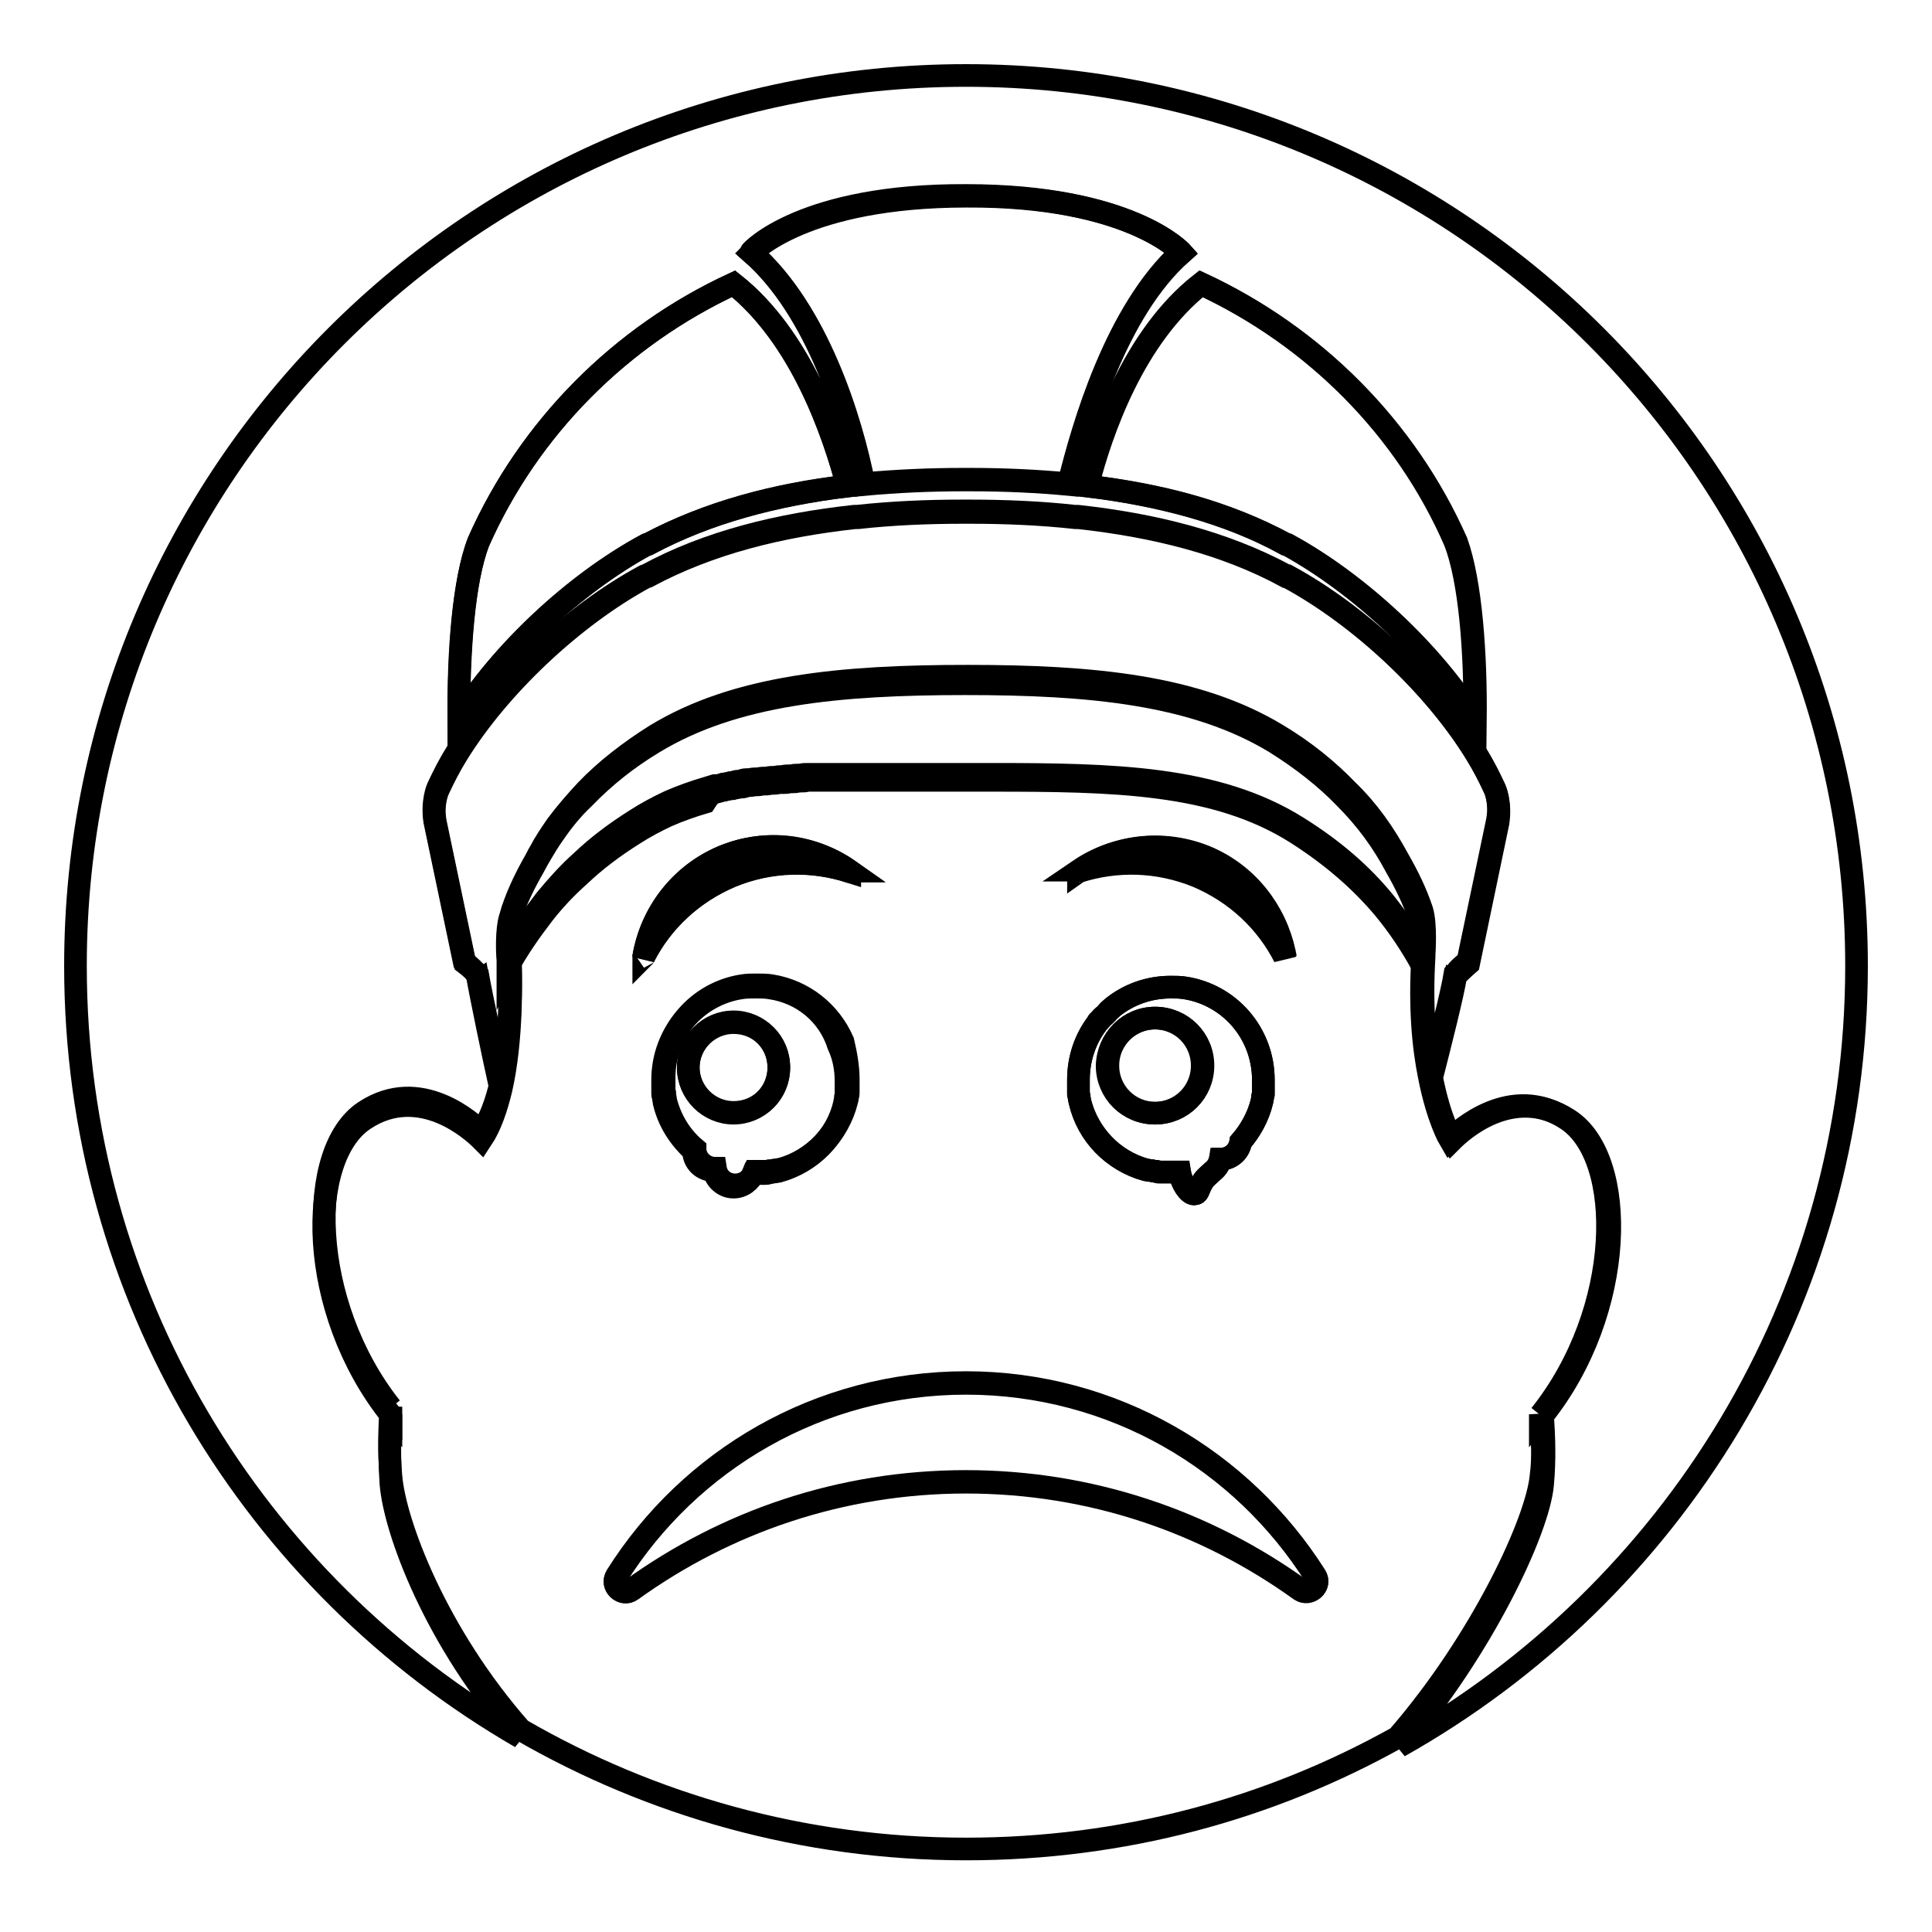
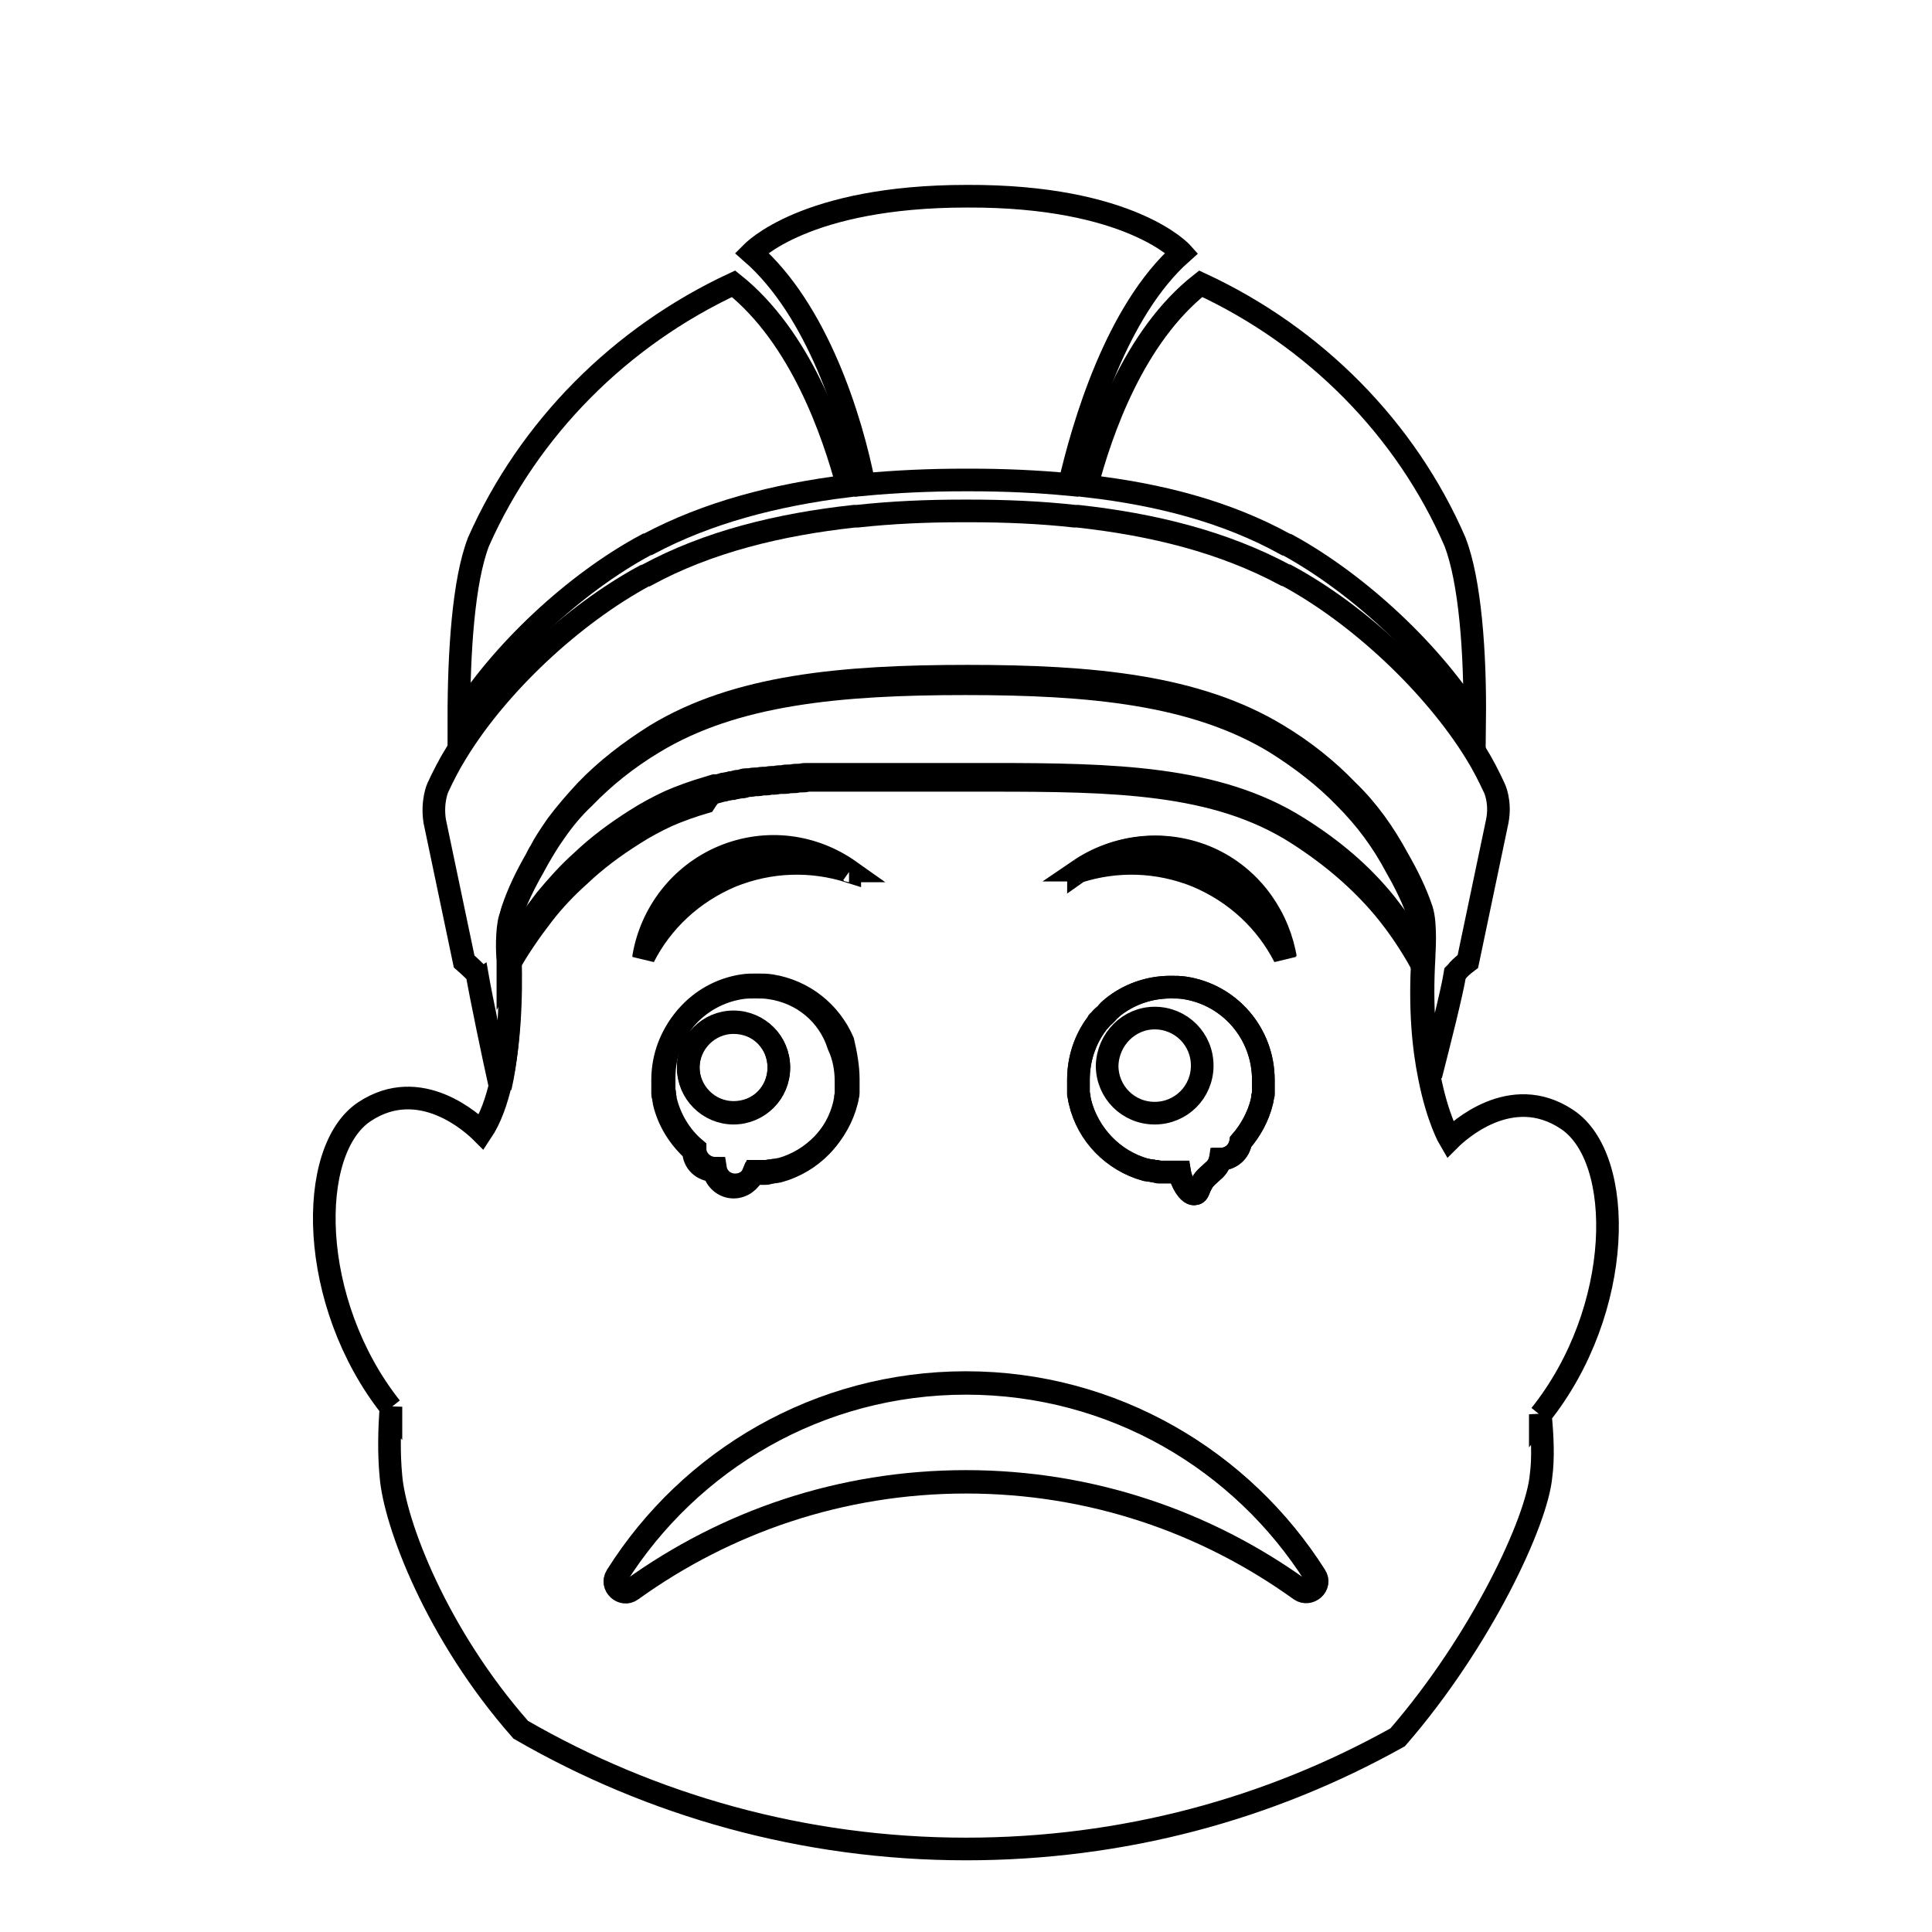
<svg xmlns="http://www.w3.org/2000/svg" version="1.1" x="0px" y="0px" viewBox="0 0 256 256" enable-background="new 0 0 256 256" xml:space="preserve">
  <g>
    <g>
      <path stroke-width="3" fill-opacity="0" stroke="#000000" d="M142.9,115.5c5-1.6,10.5-1.5,15.7,0.6c5.2,2.2,9.2,6,11.6,10.7c0-0.2-0.1-0.4-0.1-0.5c-1.1-5.5-4.9-10.4-10.5-12.7C154,111.2,147.7,112.1,142.9,115.5c0-0.1,0.1-0.1,0.1-0.1C143,115.4,143,115.4,142.9,115.5z" />
      <path stroke-width="3" fill-opacity="0" stroke="#000000" d="M142.9,143.7c0,0.1,0,0.2,0,0.3c0,0.1,0,0.2,0,0.3c0,0.1,0,0.3,0,0.4c0,0.1,0,0.1,0,0.2c0,0.1,0,0.3,0.1,0.5c0,0,0,0.1,0,0.1c0,0.2,0.1,0.4,0.1,0.5v0c1.1,4.3,4.4,7.8,8.7,9c0,0,0,0,0,0c0.2,0,0.4,0.1,0.6,0.1c0,0,0,0,0.1,0c0.2,0,0.3,0.1,0.5,0.1c0,0,0.1,0,0.1,0c0.2,0,0.3,0,0.5,0.1c0,0,0.1,0,0.2,0c0.2,0,0.3,0,0.5,0c0,0,0.1,0,0.1,0c0,0,0,0,0,0c0.2,0,0.4,0,0.6,0c0.2,0,0.4,0,0.7,0c0,0,0.1,0,0.2,0c0.1,0,0.2,0,0.4,0c0.2,1.4,1.2,2.9,1.9,2.9c0.6,0,0.5-0.5,1.1-1.5c0.3-0.6,1-1.1,1.4-1.5c0.5-0.4,0.8-0.9,1-1.6c0,0,0,0,0,0c1.4,0,2.5-1,2.7-2.3c1.3-1.5,2.3-3.3,2.8-5.3v0c0-0.2,0.1-0.3,0.1-0.5c0,0,0-0.1,0-0.1c0-0.1,0-0.3,0.1-0.5c0-0.1,0-0.1,0-0.2c0-0.1,0-0.2,0-0.4c0-0.1,0-0.2,0-0.3c0-0.1,0-0.2,0-0.3c0,0,0,0,0,0c0-0.2,0-0.4,0-0.6c0-6.2-4.5-11.3-10.4-12.2c-0.6-0.1-1.2-0.1-1.9-0.1c-2.9,0-5.6,1-7.7,2.7c0,0-0.1,0.1-0.1,0.1c-0.3,0.2-0.5,0.4-0.7,0.7c0,0-0.1,0.1-0.1,0.1s-0.1,0.1-0.1,0.1c-0.2,0.2-0.5,0.5-0.7,0.7c0,0.1-0.1,0.1-0.2,0.2c-0.1,0.1-0.1,0.2-0.2,0.3l0,0c-1.5,2-2.4,4.6-2.4,7.3C142.9,143.3,142.9,143.4,142.9,143.7C142.9,143.6,142.9,143.7,142.9,143.7z M153,134.9c3.5,0,6.3,2.8,6.3,6.3c0,3.5-2.8,6.3-6.3,6.3c-3.5,0-6.3-2.8-6.3-6.3C146.8,137.7,149.6,134.9,153,134.9z" />
      <path stroke-width="3" fill-opacity="0" stroke="#000000" d="M128,183.2c-19.5,0-36.6,10.2-46.3,25.6c-0.8,1.3,0.8,2.7,2,1.8c12.5-9,27.7-14.3,44.3-14.3c16.5,0,31.8,5.3,44.3,14.3c1.2,0.9,2.8-0.6,2-1.8C164.6,193.5,147.5,183.2,128,183.2z" />
      <path stroke-width="3" fill-opacity="0" stroke="#000000" d="M102,130.9c-0.6-0.1-1.2-0.1-1.9-0.1l0,0l0,0c-0.6,0-1.3,0-1.9,0.1c-5.9,0.9-10.4,6-10.4,12.2c0,0.2,0,0.4,0,0.6c0,0,0,0.1,0,0.1c0,0.2,0,0.3,0,0.5c0,0.1,0,0.2,0,0.3c0,0.1,0,0.2,0,0.3c0,0.1,0,0.3,0.1,0.4c0,0,0,0.1,0,0.2c0,0.2,0.1,0.3,0.1,0.5c0,0,0,0,0,0.1c0.6,2.5,2,4.7,3.9,6.4c0,1.5,1.2,2.6,2.7,2.6c0,0,0,0,0,0c0.2,1.2,1.3,2.2,2.6,2.2c1.2,0,2.2-0.8,2.6-1.8c0,0,0.1,0,0.1,0l0,0l0,0l0,0c0.2,0,0.4,0,0.6,0c0,0,0.1,0,0.2,0c0.2,0,0.3,0,0.5,0c0,0,0.1,0,0.2,0c0.2,0,0.3,0,0.5-0.1c0,0,0.1,0,0.1,0c0.2,0,0.3-0.1,0.5-0.1c0,0,0,0,0.1,0c0.2,0,0.4-0.1,0.6-0.1h0c4.3-1.2,7.7-4.6,8.7-9v0c0-0.2,0.1-0.4,0.1-0.5c0,0,0-0.1,0-0.1c0-0.1,0-0.3,0.1-0.5c0-0.1,0-0.1,0-0.2c0-0.1,0-0.2,0-0.4c0-0.1,0-0.2,0-0.3c0-0.1,0-0.2,0-0.3c0-0.2,0-0.4,0-0.6c0-1.7-0.3-3.3-1-4.8C109.8,134.4,106.3,131.5,102,130.9z M97.2,147.4c-3.3,0-6-2.7-6-6c0-3.3,2.7-6,6-6c3.3,0,6,2.7,6,6C103.2,144.8,100.6,147.4,97.2,147.4z" />
-       <path stroke-width="3" fill-opacity="0" stroke="#000000" d="M246,128c0-65.2-52.8-118-118-118C62.8,10,10,62.8,10,128c0,43.7,23.7,81.8,59,102.2c-11.3-12.7-16.7-27.4-17.2-33.6c-0.2-3.2-0.2-6.2,0-9.2l0,0.1c-11.1-13.9-11.3-34.1-3.5-39.2c7.4-4.9,14.4,1.6,15.5,2.7c1.2-1.8,2-4.2,2.6-6.7c1.5-6.6,1.3-14.6,1.2-17.1c1.4-2.5,3-4.8,4.7-7c1.4-1.8,3-3.5,4.8-5.1c2.1-2,4.5-3.8,7.2-5.5c1.4-0.9,2.9-1.7,4.4-2.4c1.6-0.7,3.3-1.3,5-1.8c-1.7,0.5-3.4,1.1-5,1.8c-1.5,0.7-3,1.5-4.4,2.4c-2.7,1.7-5.1,3.5-7.2,5.5c-1.8,1.6-3.3,3.3-4.8,5.1c-1.7,2.2-3.3,4.5-4.7,7c0.1,2.6,0.3,10.5-1.2,17.1c-0.8-4-2.6-12.2-3.1-15.1c0,0-0.1-0.1-0.2-0.2c-0.2-0.3-0.7-0.8-1.5-1.4l-3.9-18.6c-0.5-2.6,0.4-4.4,0.4-4.4c0.7-1.5,1.5-3.1,2.5-4.7c5.5-8.9,15.3-18.2,24.9-23.4c0.1,0,0.2-0.1,0.3-0.1c8.2-4.4,17.5-6.7,27.5-7.8h0.4c0,0,0,0,0,0c4.5-0.5,9.2-0.7,14-0.7l0,0c0.1,0,0.2,0,0.4,0s0.2,0,0.4,0l0,0c4.8,0,9.4,0.2,14,0.7v0h0.4c10,1.1,19.4,3.4,27.5,7.8c0.1,0,0.2,0.1,0.3,0.1c9.6,5.2,19.4,14.4,24.9,23.4c1,1.6,1.8,3.2,2.5,4.7c0,0,0.8,1.8,0.4,4.4l-3.9,18.7c-0.8,0.7-1.3,1.2-1.5,1.4c-0.1,0.1-0.1,0.2-0.2,0.2c-0.4,2.5-2.1,9.2-3.2,13.5c0,0,0,0,0,0c1.1,5.6,2.7,8.3,2.7,8.3c1.1-1.1,8-7.6,15.5-2.7c7.8,5.1,7.6,25.3-3.5,39.2l0-0.1c0.2,3,0.3,6,0,9.2c-0.5,5.9-7.9,21.8-19,34.7C221.5,211.1,246,172.4,246,128z M85.9,72.1c-0.1,0-0.2,0.1-0.3,0.1c-9.5,5.2-19.3,14.4-24.8,23.2c-0.1-9,0.6-18.4,2.6-23.6c6.7-15.1,18.8-27.3,33.8-34.2c8.9,7,13.2,19.6,15.1,26.8C102.7,65.5,93.8,67.9,85.9,72.1z M141.6,64.1c-4.3-0.4-8.6-0.6-13.1-0.6l0,0c-0.1,0-0.2,0-0.4,0s-0.2,0-0.4,0l0,0c-4.5,0-9,0.2-13.3,0.6c-1.8-8.7-6.2-23.1-14.9-30.7c0.1-0.2,7-7.6,28.5-7.5c21.7,0,28.5,7.5,28.5,7.5C147.9,41.2,143.5,56.4,141.6,64.1z M195.5,95.5c-5.5-8.9-15.3-18.1-24.8-23.3c-0.1,0-0.2-0.1-0.3-0.1c-7.8-4.2-16.7-6.5-26.3-7.7c1.8-7.1,6.1-19.7,15.1-26.8c15,7,27.1,19.1,33.8,34.2C194.9,77.1,195.6,86.6,195.5,95.5z" />
-       <path stroke-width="3" fill-opacity="0" stroke="#000000" d="M85.3,126.8c2.4-4.7,6.4-8.5,11.6-10.7c5.2-2.2,10.8-2.2,15.7-0.6c0,0-0.1,0-0.1-0.1c0,0,0.1,0,0.1,0c-4.7-3.3-11-4.3-16.8-1.9C90.1,115.9,86.3,121,85.3,126.8C85.3,126.7,85.4,126.7,85.3,126.8C85.3,126.7,85.3,126.8,85.3,126.8z" />
      <path stroke-width="3" fill-opacity="0" stroke="#000000" d="M67.6,126.2c-0.1-0.9-0.2-4,0.3-5.6c0.8-2.4,1.9-4.6,3.1-6.7c0.2-0.4,0.4-0.8,0.6-1.1c0.5-1,1.3-2.2,2.2-3.5c1.2-1.6,2.5-3.1,3.9-4.6c2.6-2.7,5.7-5.1,9.2-7.3c10.7-6.5,24.6-7.8,41.3-7.8c16.6,0,30.4,1.3,41.1,7.8c3.5,2.1,6.6,4.6,9.2,7.3c2.8,2.7,4.9,5.7,6.8,9.2c1.2,2.1,2.3,4.3,3.1,6.7c0.6,1.9,0.3,5.9,0.3,5.9l0,0c0,0.1,0,0.2,0,0.3l0,0c-0.4,6.7,0.1,11.9,0.9,15.7c1.1-4.3,2.8-11,3.2-13.5c0,0,0.1-0.1,0.2-0.2c0.2-0.3,0.7-0.8,1.5-1.4l3.9-18.6c0.5-2.6-0.4-4.4-0.4-4.4c-0.7-1.5-1.5-3.1-2.5-4.7c-5.5-8.9-15.3-18.2-24.9-23.4c-0.1,0-0.2-0.1-0.3-0.1c-8.2-4.4-17.5-6.7-27.5-7.8h-0.4c0,0,0,0,0,0c-4.5-0.5-9.2-0.7-14-0.7l0,0c-0.1,0-0.2,0-0.4,0s-0.2,0-0.4,0l0,0c-4.8,0-9.4,0.2-14,0.7c0,0,0,0,0,0h-0.4c-10,1.1-19.4,3.4-27.5,7.8c-0.1,0-0.2,0.1-0.3,0.1c-9.6,5.2-19.4,14.4-24.9,23.4c-1,1.6-1.8,3.2-2.5,4.7c0,0-0.8,1.8-0.4,4.4l3.9,18.6c0.8,0.7,1.3,1.2,1.5,1.4c0.1,0.1,0.1,0.2,0.2,0.2c0.5,2.9,2.2,11.1,3.1,15.1c1.5-6.6,1.3-14.6,1.2-17.1C67.6,126.5,67.5,126.2,67.6,126.2C67.5,126.2,67.6,126.2,67.6,126.2z" />
-       <path stroke-width="3" fill-opacity="0" stroke="#000000" d="M146.8,141.2c0,3.5,2.8,6.3,6.3,6.3c3.5,0,6.3-2.8,6.3-6.3c0-3.5-2.8-6.3-6.3-6.3C149.6,134.9,146.8,137.7,146.8,141.2z" />
      <path stroke-width="3" fill-opacity="0" stroke="#000000" d="M97.2,135.5c-3.3,0-6,2.7-6,6c0,3.3,2.7,6,6,6c3.3,0,6-2.7,6-6C103.2,138.1,100.6,135.5,97.2,135.5z" />
      <path stroke-width="3" fill-opacity="0" stroke="#000000" d="M204.1,187.4l0,0.1c11.1-13.9,11.3-34.1,3.5-39.2c-7.4-4.9-14.4,1.6-15.5,2.7c0,0-1.6-2.7-2.7-8.3c0,0,0,0,0,0c0,0,0,0,0,0c-0.8-3.9-1.3-9.1-0.9-15.7c-1.5-2.7-3.2-5.1-5-7.4c-3.1-3.8-6.8-7-11.6-10c-10.7-6.7-24.3-7-40.6-7c-0.5,0-1.1,0-1.6,0c-0.6,0-1.1,0-1.7,0l0,0l0,0c-0.6,0-1.1,0-1.7,0c-0.5,0-0.9,0-1.4,0s-0.9,0-1.3,0c-0.1,0-0.2,0-0.3,0c-0.3,0-0.7,0-1,0c-0.1,0-0.2,0-0.4,0c-0.3,0-0.6,0-1,0c-0.1,0-0.3,0-0.4,0c-0.3,0-0.6,0-0.9,0c-0.1,0-0.3,0-0.4,0c-0.3,0-0.6,0-0.9,0c-0.1,0-0.3,0-0.4,0c-0.3,0-0.6,0-0.8,0c-0.1,0-0.3,0-0.4,0c-0.3,0-0.6,0-0.8,0c-0.1,0-0.3,0-0.5,0c-0.3,0-0.6,0-0.8,0c-0.1,0-0.3,0-0.5,0c-0.3,0-0.5,0-0.8,0c-0.1,0-0.3,0-0.4,0c-0.3,0-0.5,0-0.8,0c-0.1,0-0.3,0-0.4,0c-0.3,0-0.5,0-0.8,0c-0.1,0-0.3,0-0.4,0c-0.3,0-0.5,0-0.8,0c-0.1,0-0.3,0-0.4,0c-0.3,0-0.5,0-0.8,0c-0.1,0-0.3,0-0.4,0c-0.3,0-0.5,0-0.8,0c-0.1,0-0.3,0-0.4,0c-0.3,0-0.5,0-0.8,0.1c-0.1,0-0.3,0-0.4,0c-0.3,0-0.5,0-0.8,0.1c-0.1,0-0.2,0-0.4,0c-0.3,0-0.5,0-0.8,0.1c-0.1,0-0.2,0-0.4,0c-0.3,0-0.5,0.1-0.8,0.1c-0.1,0-0.2,0-0.3,0c-0.3,0-0.5,0.1-0.8,0.1c-0.1,0-0.2,0-0.3,0c-0.3,0-0.6,0.1-0.8,0.1c-0.1,0-0.2,0-0.3,0c-0.3,0-0.6,0.1-0.8,0.1c-0.1,0-0.2,0-0.3,0c-0.3,0-0.6,0.1-0.8,0.2c-0.1,0-0.1,0-0.2,0c-0.3,0-0.6,0.1-0.9,0.2c-0.1,0-0.1,0-0.2,0c-0.3,0.1-0.6,0.1-0.9,0.2c0,0-0.1,0-0.1,0c-0.3,0.1-0.6,0.2-1,0.2c0,0,0,0-0.1,0c-0.3,0.1-0.7,0.2-1,0.3l0,0c-1.7,0.5-3.4,1.1-5,1.8c-1.5,0.7-3,1.5-4.4,2.4c-2.7,1.7-5.1,3.5-7.2,5.5c-1.8,1.6-3.3,3.3-4.8,5.1c-1.7,2.2-3.3,4.5-4.7,7c0.1,2.6,0.3,10.5-1.2,17.1c-0.6,2.6-1.4,4.9-2.6,6.7c-1.1-1.1-8.1-7.6-15.5-2.7c-7.7,5.1-7.5,25.3,3.5,39.2l0-0.1c-0.2,3-0.3,6,0,9.2c0.5,6.2,6,20.9,17.2,33.6c17.3,10,37.5,15.8,59,15.8c20.8,0,40.2-5.3,57.2-14.8c11.1-12.8,18.5-28.7,19-34.7C204.5,193.4,204.4,190.3,204.1,187.4z M159.7,113.5c5.6,2.3,9.3,7.2,10.5,12.7c0,0.2,0.1,0.4,0.1,0.5c-2.4-4.7-6.4-8.5-11.6-10.7c-5.2-2.2-10.8-2.2-15.7-0.6c0,0,0.1,0,0.1-0.1c0,0-0.1,0-0.1,0C147.7,112.1,154,111.2,159.7,113.5z M145.3,135.7C145.3,135.7,145.3,135.7,145.3,135.7c0.1-0.1,0.1-0.2,0.2-0.3c0-0.1,0.1-0.1,0.2-0.2c0.2-0.3,0.4-0.5,0.7-0.7c0,0,0.1-0.1,0.1-0.1s0.1-0.1,0.1-0.1c0.2-0.2,0.5-0.5,0.7-0.7c0,0,0.1-0.1,0.1-0.1c2.1-1.7,4.8-2.7,7.7-2.7c0.6,0,1.3,0,1.9,0.1c5.9,0.9,10.4,6,10.4,12.2c0,0.2,0,0.4,0,0.6c0,0,0,0,0,0c0,0.1,0,0.2,0,0.3c0,0.1,0,0.2,0,0.3c0,0.1,0,0.2,0,0.4c0,0.1,0,0.1,0,0.2c0,0.1,0,0.3-0.1,0.5c0,0,0,0.1,0,0.1c0,0.2-0.1,0.3-0.1,0.5v0c-0.5,2-1.5,3.8-2.8,5.3c-0.2,1.3-1.3,2.3-2.7,2.3h0c-0.1,0.7-0.5,1.2-1,1.6c-0.4,0.4-1.1,0.9-1.4,1.5c-0.6,1-0.4,1.5-1.1,1.5c-0.7,0-1.6-1.4-1.9-2.9c-0.1,0-0.2,0-0.4,0c0,0-0.1,0-0.2,0c-0.2,0-0.4,0-0.6,0c-0.2,0-0.4,0-0.7,0c0,0,0,0,0,0c0,0-0.1,0-0.1,0c-0.2,0-0.3,0-0.5,0c0,0-0.1,0-0.2,0c-0.2,0-0.3,0-0.5-0.1c0,0-0.1,0-0.1,0c-0.2,0-0.3-0.1-0.5-0.1c0,0,0,0-0.1,0c-0.2,0-0.4-0.1-0.6-0.1c0,0,0,0,0,0c-4.3-1.2-7.7-4.6-8.7-9v0c0-0.2-0.1-0.4-0.1-0.5c0,0,0-0.1,0-0.1c0-0.1,0-0.3-0.1-0.5c0-0.1,0-0.1,0-0.2c0-0.1,0-0.2,0-0.4c0-0.1,0-0.2,0-0.3c0-0.1,0-0.2,0-0.3c0,0,0,0,0,0c0-0.2,0-0.4,0-0.6C142.9,140.3,143.8,137.7,145.3,135.7z M95.8,113.5c5.8-2.4,12-1.5,16.8,1.9c0,0-0.1,0-0.1,0c0,0,0.1,0,0.1,0.1c-5-1.6-10.5-1.5-15.7,0.6c-5.2,2.2-9.2,6-11.6,10.7c0,0,0,0,0-0.1c0,0,0,0,0,0C86.3,121,90.1,115.9,95.8,113.5z M112.4,143c0,0.2,0,0.4,0,0.6c0,0.1,0,0.2,0,0.3c0,0.1,0,0.2,0,0.3c0,0.1,0,0.3,0,0.4c0,0.1,0,0.1,0,0.2c0,0.1,0,0.3-0.1,0.5c0,0,0,0.1,0,0.1c0,0.2-0.1,0.4-0.1,0.5v0c-1.1,4.3-4.4,7.8-8.7,9h0c-0.2,0-0.4,0.1-0.6,0.1c0,0,0,0-0.1,0c-0.2,0-0.3,0.1-0.5,0.1c0,0-0.1,0-0.1,0c-0.2,0-0.3,0-0.5,0.1c0,0-0.1,0-0.2,0c-0.2,0-0.3,0-0.5,0c0,0-0.1,0-0.2,0c-0.2,0-0.4,0-0.7,0l0,0l0,0l0,0c0,0-0.1,0-0.1,0c-0.4,1.1-1.4,1.8-2.6,1.8c-1.3,0-2.4-0.9-2.6-2.2c0,0,0,0,0,0c-1.5,0-2.7-1.2-2.7-2.6c-1.9-1.6-3.3-3.9-3.9-6.4c0,0,0,0,0-0.1c0-0.2-0.1-0.3-0.1-0.5c0,0,0-0.1,0-0.2c0-0.1,0-0.3-0.1-0.4c0-0.1,0-0.2,0-0.3c0-0.1,0-0.2,0-0.3c0-0.2,0-0.3,0-0.5c0,0,0-0.1,0-0.1c0-0.2,0-0.4,0-0.6c0-6.2,4.5-11.3,10.4-12.2c0.6-0.1,1.2-0.1,1.9-0.1l0,0l0,0c0.6,0,1.3,0,1.9,0.1c4.3,0.7,7.8,3.5,9.5,7.4C112.1,139.7,112.4,141.4,112.4,143z M172.3,210.7c-12.5-9-27.7-14.3-44.3-14.3c-16.5,0-31.8,5.3-44.3,14.3c-1.2,0.9-2.8-0.6-2-1.8c9.7-15.4,26.8-25.6,46.3-25.6c19.5,0,36.6,10.2,46.3,25.6C175.1,210.1,173.5,211.5,172.3,210.7z" />
      <path stroke-width="3" fill-opacity="0" stroke="#000000" d="M94.8,105C94.8,105,94.8,105,94.8,105c0.4-0.1,0.7-0.2,1.1-0.3c0,0,0.1,0,0.1,0c0.3-0.1,0.6-0.1,0.9-0.2c0.1,0,0.1,0,0.2,0c0.3-0.1,0.6-0.1,0.9-0.2c0.1,0,0.1,0,0.2,0c0.3,0,0.6-0.1,0.8-0.2c0.1,0,0.2,0,0.3,0c0.3,0,0.6-0.1,0.8-0.1c0.1,0,0.2,0,0.3,0c0.3,0,0.5-0.1,0.8-0.1c0.1,0,0.2,0,0.3,0c0.3,0,0.5-0.1,0.8-0.1c0.1,0,0.2,0,0.3,0c0.3,0,0.5-0.1,0.8-0.1c0.1,0,0.2,0,0.4,0c0.3,0,0.5,0,0.8-0.1c0.1,0,0.2,0,0.4,0c0.3,0,0.5,0,0.8-0.1c0.1,0,0.3,0,0.4,0c0.3,0,0.5,0,0.8-0.1c0.1,0,0.3,0,0.4,0c0.3,0,0.5,0,0.8,0c0.1,0,0.3,0,0.4,0c0.3,0,0.5,0,0.8,0c0.1,0,0.3,0,0.4,0c0.3,0,0.5,0,0.8,0c0.1,0,0.3,0,0.4,0c0.3,0,0.5,0,0.8,0c0.1,0,0.3,0,0.4,0c0.3,0,0.5,0,0.8,0c0.1,0,0.3,0,0.4,0c0.3,0,0.5,0,0.8,0c0.1,0,0.3,0,0.5,0c0.3,0,0.6,0,0.8,0c0.1,0,0.3,0,0.5,0c0.3,0,0.6,0,0.8,0c0.1,0,0.3,0,0.4,0c0.3,0,0.6,0,0.8,0c0.1,0,0.3,0,0.4,0c0.3,0,0.6,0,0.9,0c0.1,0,0.3,0,0.4,0c0.3,0,0.6,0,0.9,0c0.1,0,0.3,0,0.4,0c0.3,0,0.6,0,1,0c0.1,0,0.2,0,0.4,0c0.3,0,0.7,0,1,0c0.1,0,0.2,0,0.3,0c0.5,0,0.9,0,1.3,0l0,0c0.5,0,0.9,0,1.4,0c0.6,0,1.1,0,1.6,0c0.5,0,1.1,0,1.6,0c0.5,0,1.1,0,1.6,0c16.3,0,29.9,0.2,40.6,7c4.7,3,8.5,6.3,11.6,10c1.9,2.3,3.5,4.7,5,7.4c0-0.1,0-0.2,0-0.3l0,0c0,0,0.3-4-0.3-5.9c-0.8-2.4-1.9-4.6-3.1-6.7c-1.8-3.4-4-6.4-6.8-9.2c-2.6-2.7-5.7-5.1-9.2-7.3c-10.7-6.5-24.5-7.8-41.1-7.8c-16.7,0-30.6,1.3-41.3,7.8c-3.5,2.1-6.6,4.6-9.2,7.3c-1.5,1.4-2.8,3-3.9,4.6c-0.8,1.1-1.5,2.3-2.2,3.5c-0.2,0.4-0.4,0.7-0.6,1.1c-1.2,2.1-2.3,4.3-3.1,6.7c-0.5,1.6-0.4,4.7-0.3,5.6l0,0c0,0,0,0.3,0,0.9c1.4-2.5,3-4.8,4.7-7c1.4-1.8,3-3.5,4.8-5.1c2.1-2,4.5-3.8,7.2-5.5c1.4-0.9,2.9-1.7,4.4-2.4c1.6-0.7,3.3-1.3,5-1.8l0,0C94.1,105.2,94.4,105.1,94.8,105z" />
      <path stroke-width="3" fill-opacity="0" stroke="#000000" d="M159.1,37.6c-8.9,7-13.2,19.6-15.1,26.8c9.6,1.1,18.5,3.4,26.3,7.7c0.1,0,0.2,0.1,0.3,0.1c9.5,5.2,19.3,14.4,24.8,23.3c0.1-9-0.6-18.5-2.6-23.7C186.3,56.8,174.2,44.6,159.1,37.6z" />
      <path stroke-width="3" fill-opacity="0" stroke="#000000" d="M156.6,33.5c0,0-6.8-7.6-28.5-7.5c-21.5,0-28.4,7.4-28.5,7.5c8.7,7.6,13.2,22,14.9,30.7c4.3-0.4,8.7-0.6,13.3-0.6l0,0c0.1,0,0.2,0,0.4,0c0.1,0,0.2,0,0.4,0l0,0c4.5,0,8.9,0.2,13.1,0.6C143.5,56.4,147.9,41.2,156.6,33.5z" />
      <path stroke-width="3" fill-opacity="0" stroke="#000000" d="M97.2,37.6c-15,7-27.1,19.1-33.8,34.2c-2,5.2-2.6,14.6-2.6,23.6c5.5-8.9,15.3-18.1,24.8-23.2c0.1,0,0.2-0.1,0.3-0.1c7.9-4.2,16.8-6.5,26.4-7.7C110.4,57.3,106.1,44.7,97.2,37.6z" />
    </g>
  </g>
</svg>